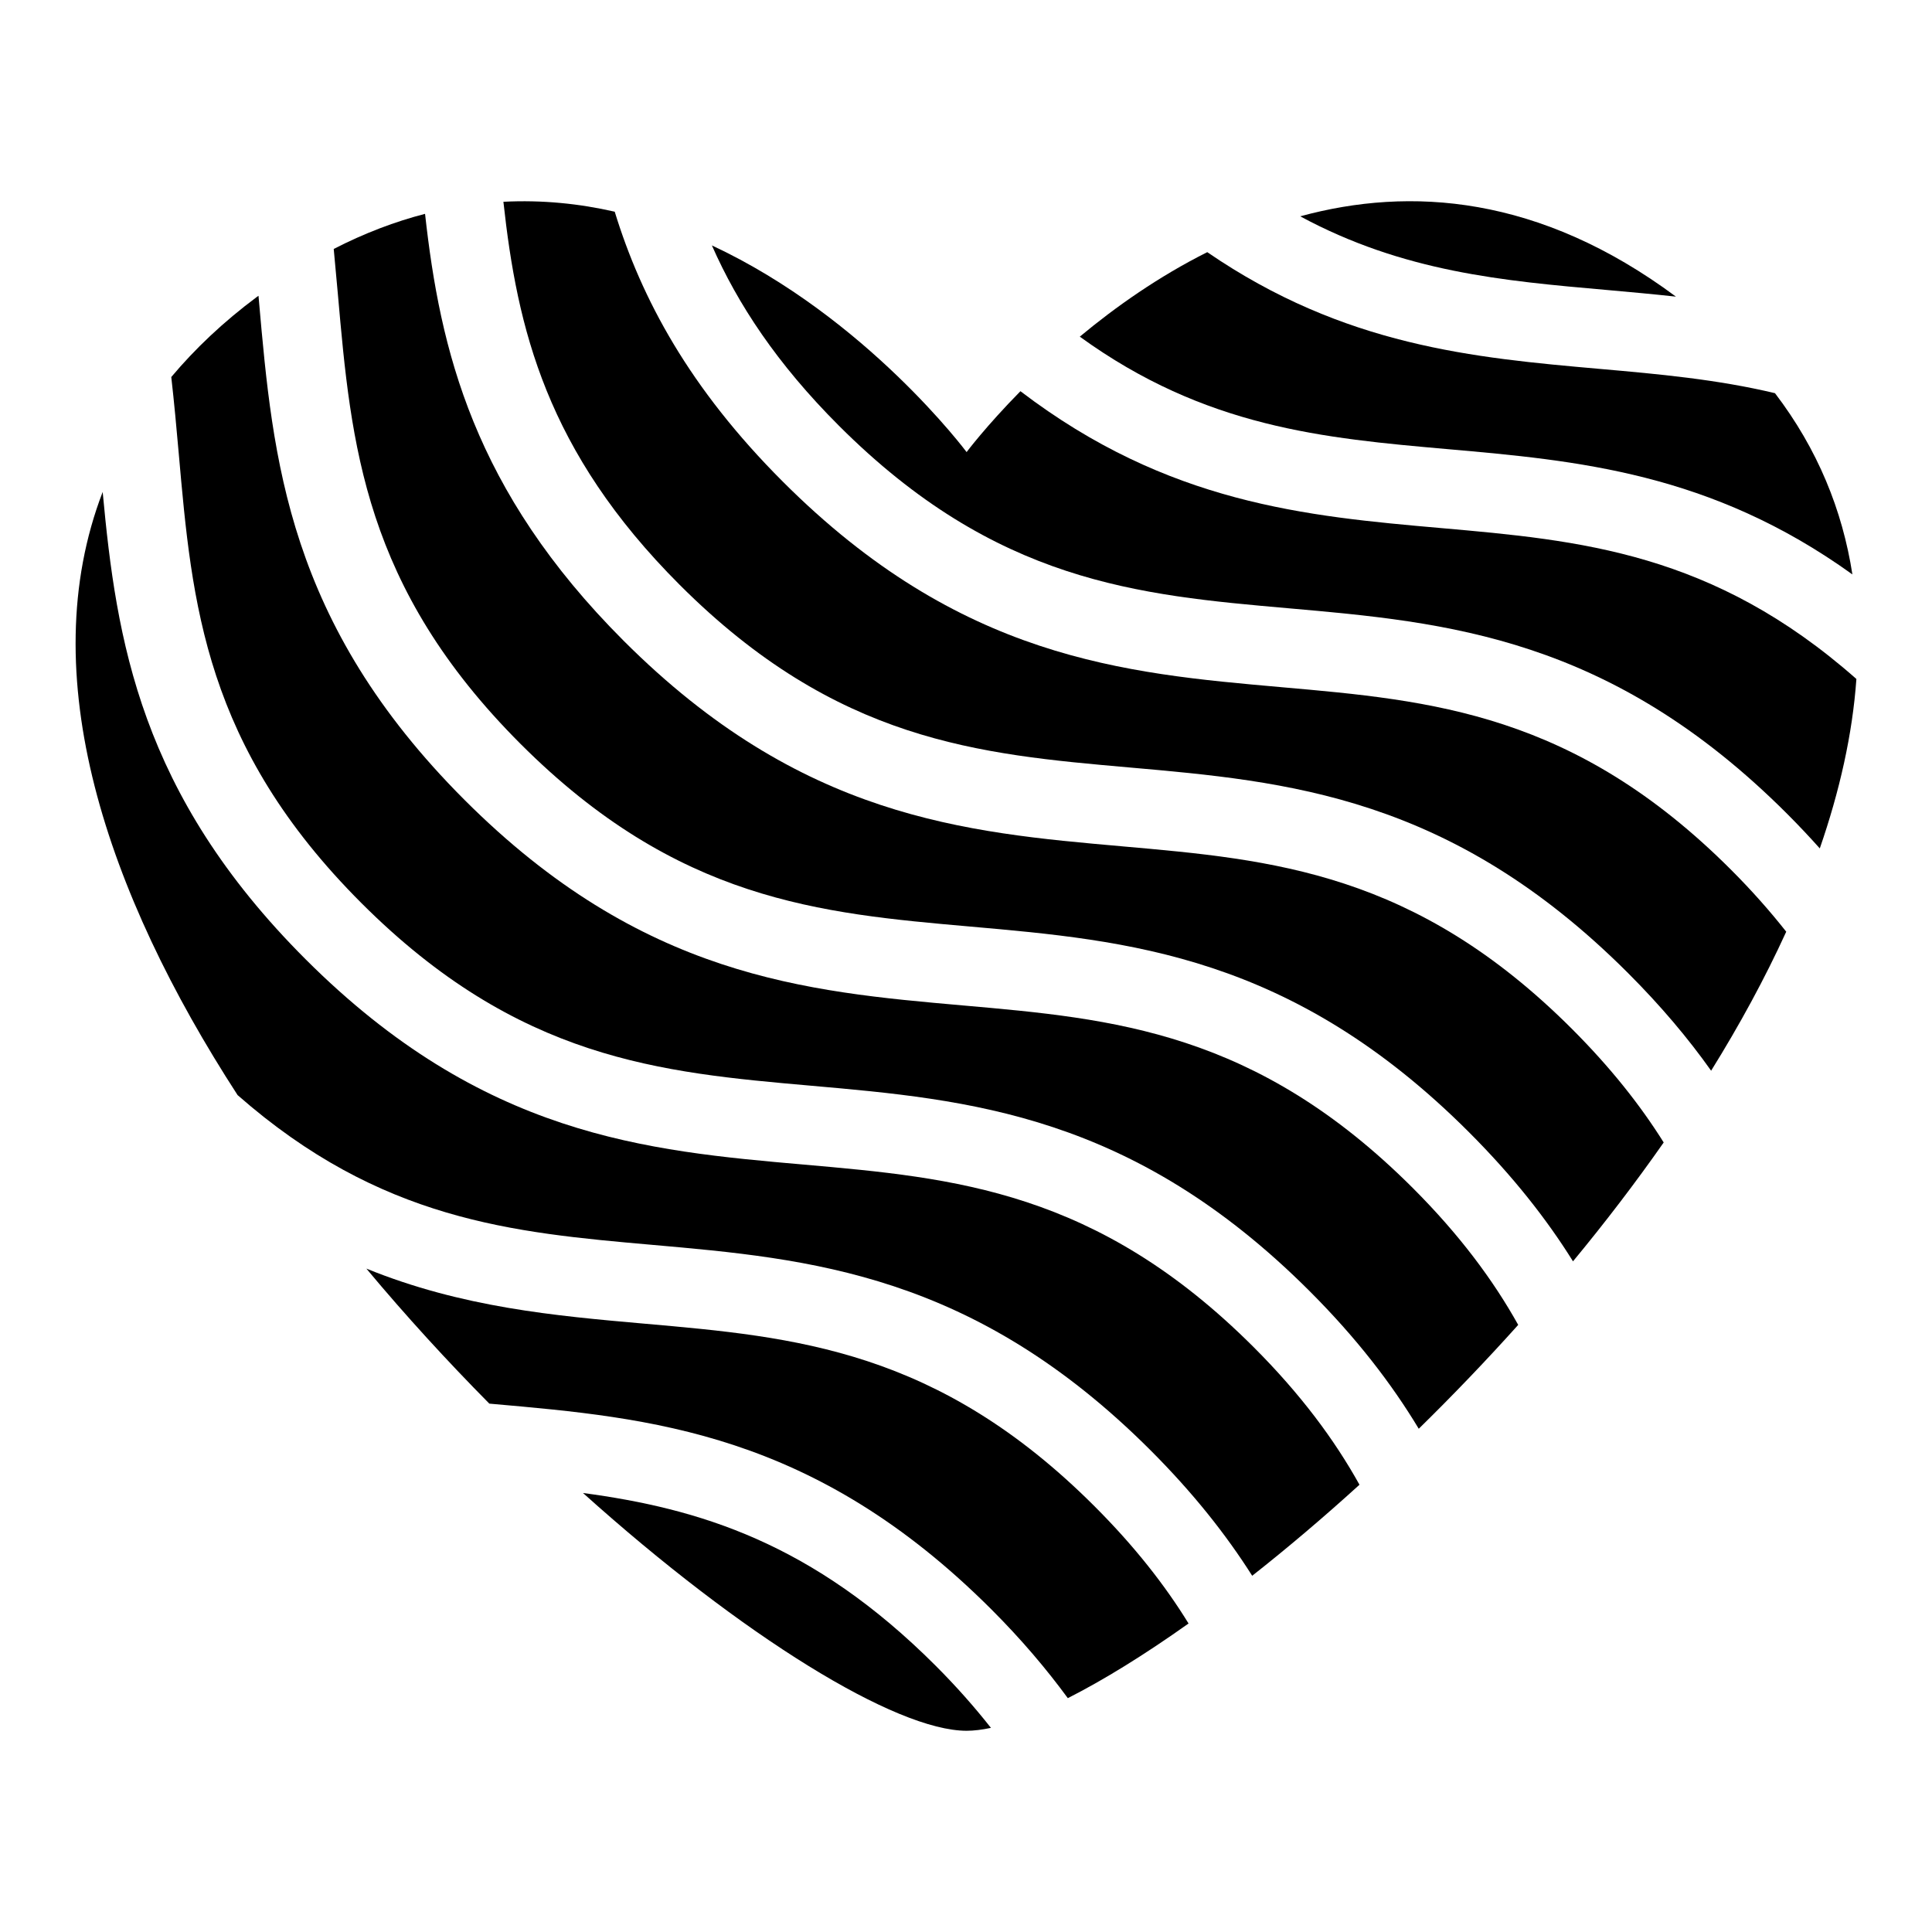
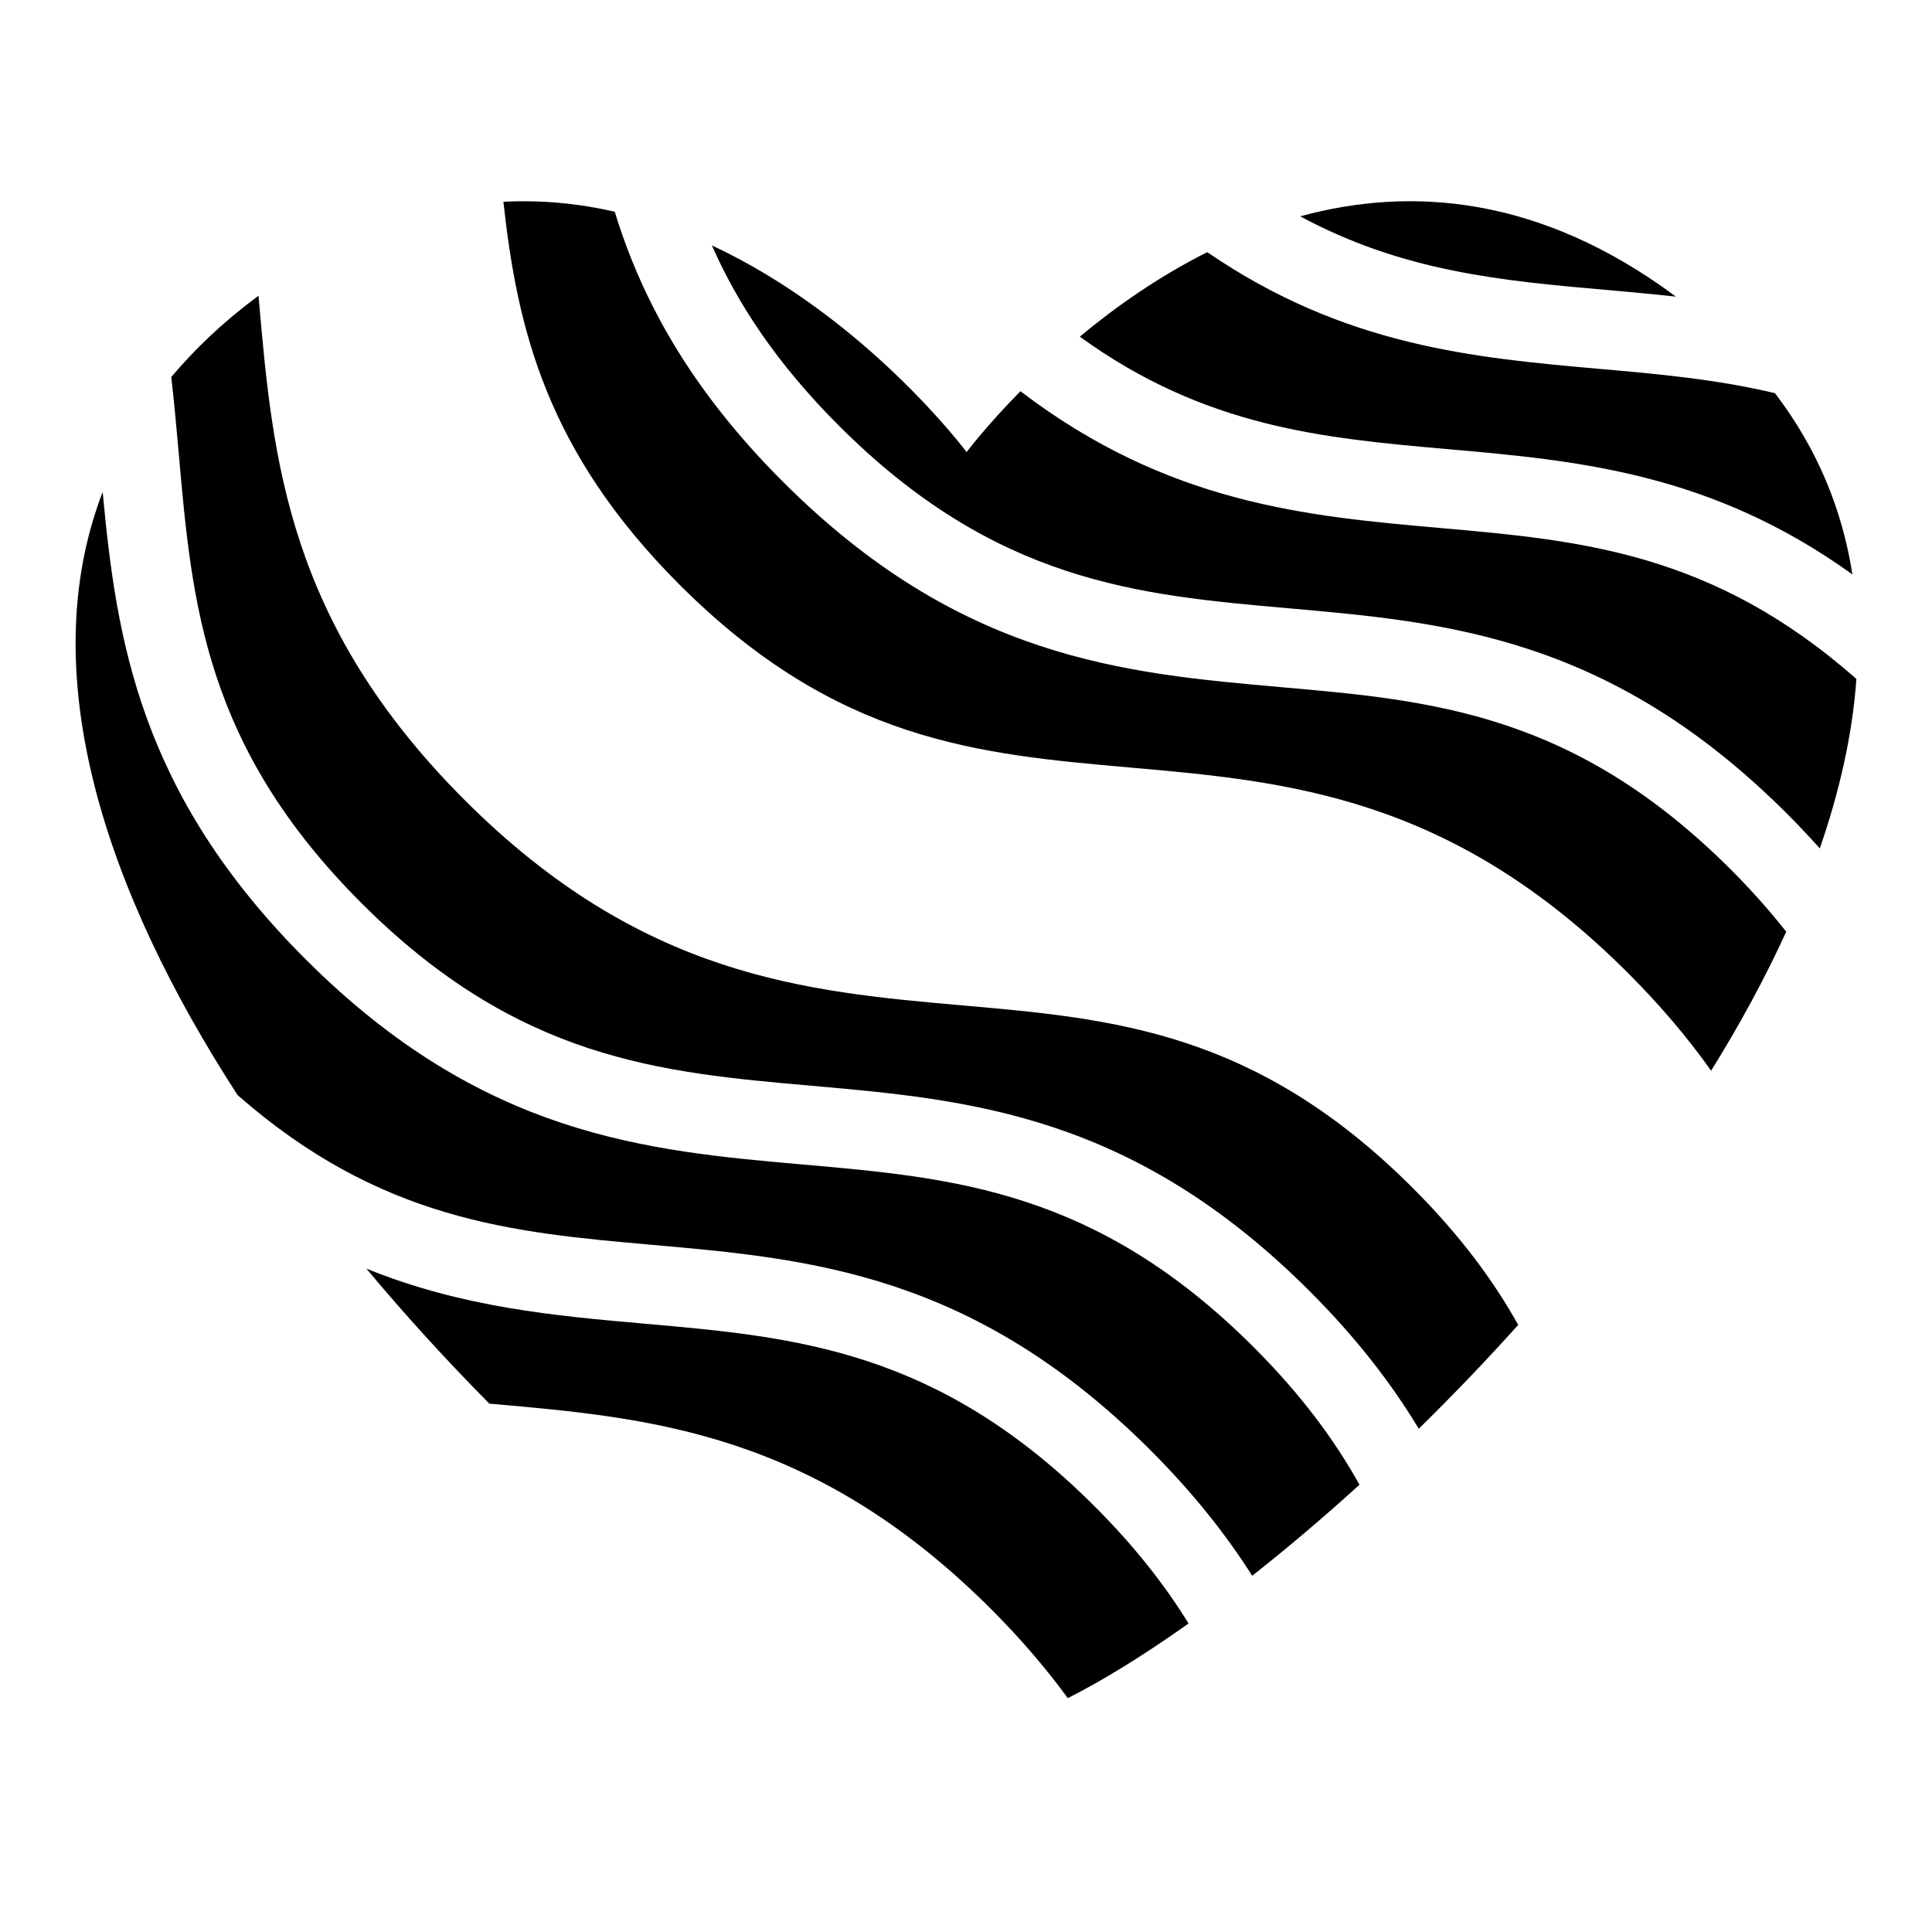
<svg xmlns="http://www.w3.org/2000/svg" fill="#000000" width="800px" height="800px" version="1.1" viewBox="144 144 512 512">
  <g>
    <path d="m399.27 410.46c-41.875-3.688-85.18-7.5-132.16-54.469-46.977-46.977-50.789-90.281-54.48-132.17-0.043-0.484-0.082-0.961-0.125-1.434-0.125 0.102-0.262 0.172-0.395 0.273-8.953 6.664-16.438 13.781-22.719 21.254 0.77 6.785 1.387 13.535 1.977 20.242 3.512 39.902 6.832 77.586 48.414 119.17 41.57 41.57 79.254 44.887 119.15 48.398 41.875 3.688 85.18 7.5 132.16 54.469 12.391 12.391 21.715 24.52 28.891 36.441 8.895-8.719 17.742-17.922 26.355-27.527-6.613-11.852-15.539-23.879-27.914-36.254-41.582-41.566-79.266-44.883-119.16-48.395z" />
    <path d="m588.14 222.61c-36.152-26.859-70.414-29.246-99.566-21.281 27.352 14.77 53.766 17.098 81.23 19.516 6.074 0.539 12.191 1.094 18.336 1.766z" />
    <path d="m414.43 247.67c-9.141 9.285-14.27 16.137-14.27 16.137s-26.59-35.672-67.504-54.77c6.859 15.566 17.246 31.363 33.648 47.762 41.57 41.57 79.254 44.887 119.14 48.398 41.879 3.688 85.18 7.5 132.16 54.469 3.074 3.074 5.941 6.129 8.66 9.172 5.246-15.156 8.66-30.219 9.699-44.902-38.062-33.598-73.172-36.746-110.18-40-35.625-3.133-72.285-6.461-111.36-36.266z" />
-     <path d="m441.44 368.29c-41.875-3.688-85.18-7.5-132.16-54.469-39.906-39.906-48.648-77.16-52.637-113.15-7.91 2.043-15.992 5.086-24.203 9.305 0.387 4.016 0.754 8.016 1.102 12.004 3.516 39.906 6.84 77.586 48.414 119.17 41.574 41.57 79.262 44.887 119.15 48.398 41.875 3.688 85.18 7.5 132.16 54.469 11.629 11.629 20.605 23.035 27.594 34.25 8.434-10.195 16.504-20.738 24.035-31.5-6.172-9.855-14.07-19.848-24.297-30.078-41.582-41.566-79.266-44.883-119.16-48.395z" />
    <path d="m430.16 233.22c33.258 24.098 64.617 26.91 97.465 29.805 34.387 3.027 69.734 6.191 107.28 33.203-2.641-17.02-9.199-33.199-20.516-48.031-15.387-3.664-30.738-5.055-46.434-6.434-33.383-2.945-67.68-6.031-104.02-30.938-12.945 6.492-24.336 14.531-33.781 22.395z" />
    <path d="m483.61 326.11c-41.875-3.688-85.176-7.5-132.15-54.469-24.762-24.762-37.477-48.492-44.551-71.539-9.371-2.141-19.238-3.16-29.5-2.629 3.664 33.523 11.316 66.109 46.711 101.51 41.574 41.57 79.262 44.887 119.15 48.398 41.875 3.688 85.18 7.5 132.16 54.469 8.754 8.754 16.008 17.387 22.035 25.898 7.547-12.137 14.254-24.473 19.906-36.836-4.266-5.406-9.078-10.867-14.609-16.398-41.574-41.578-79.254-44.895-119.15-48.402z" />
    <path d="m357.1 452.64c-41.879-3.688-85.18-7.5-132.16-54.469-43.859-43.852-50.094-84.516-53.73-123.8-18.621 48.387 1.008 106.25 35.754 159.84 37.922 33.289 72.922 36.434 109.8 39.68 41.879 3.688 85.18 7.5 132.16 54.469 11.277 11.277 20.016 22.348 26.922 33.234 9.254-7.293 18.805-15.371 28.43-24.125-6.617-11.914-15.582-24-28.02-36.438-41.582-41.566-79.27-44.883-119.16-48.395z" />
-     <path d="m298.5 539.66c42.305 38.023 82.883 63.012 101.67 63.012 1.922 0 4.078-0.27 6.438-0.77-4.293-5.449-9.133-10.953-14.703-16.52-32.547-32.547-62.707-41.621-93.402-45.723z" />
    <path d="m314.92 494.8c-24-2.113-48.469-4.309-73.828-14.605 10.465 12.539 21.449 24.523 32.586 35.781 0.309 0.027 0.609 0.059 0.914 0.082 41.875 3.688 85.18 7.5 132.16 54.469 7.941 7.941 14.555 15.762 20.23 23.5 9.508-4.812 20.352-11.516 31.996-19.785-6.254-10.172-14.328-20.477-24.898-31.047-41.578-41.566-79.266-44.883-119.16-48.395z" />
  </g>
</svg>